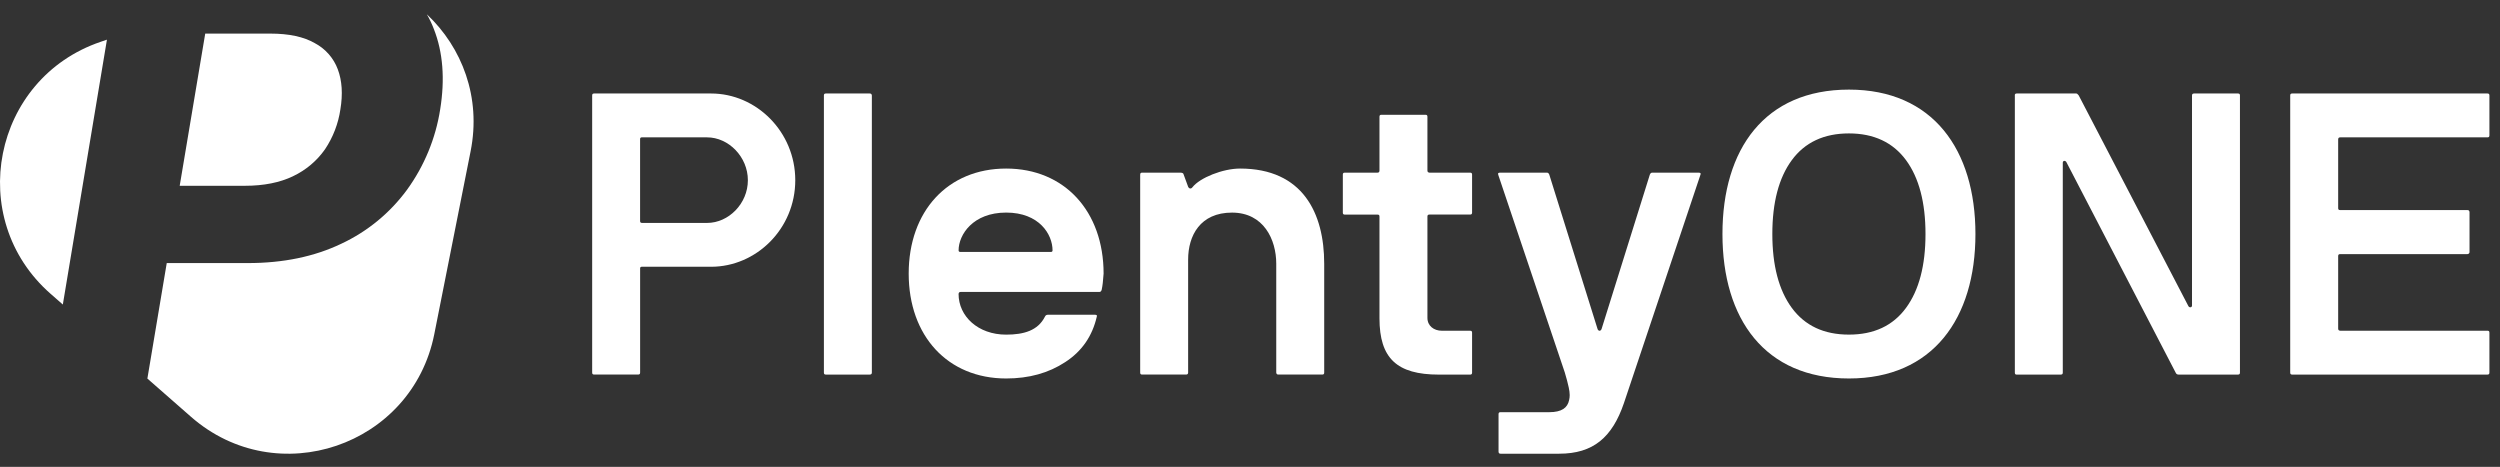
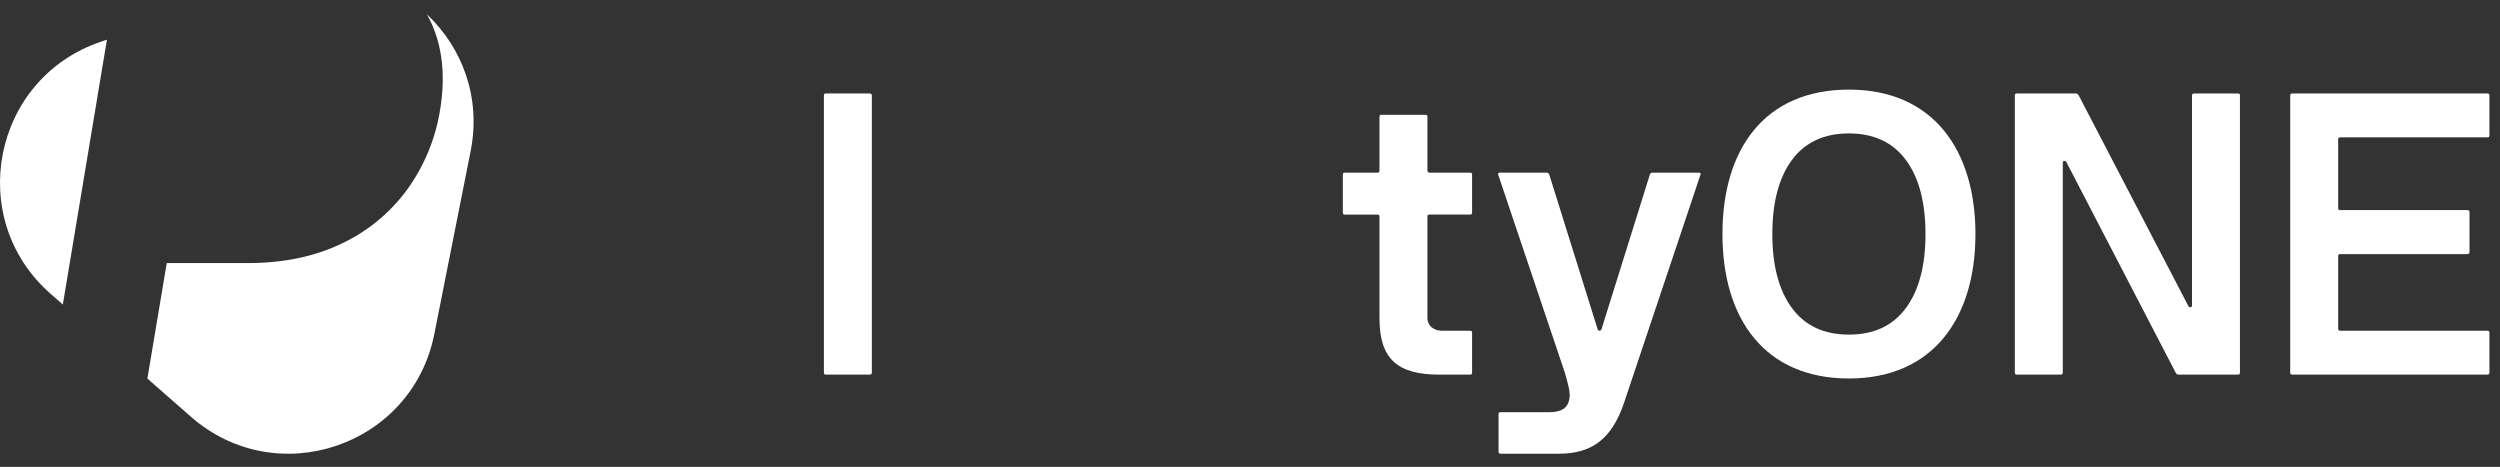
<svg xmlns="http://www.w3.org/2000/svg" width="166" height="31" viewBox="0 0 166 31" fill="none">
  <rect x="0" y="0" width="166" height="31" fill="#333333" stroke="none" />
-   <path d="M19.461 11.698C20.312 11.297 21.045 10.678 21.584 9.908C22.116 9.112 22.464 8.207 22.602 7.261C22.77 6.247 22.713 5.362 22.433 4.611C22.157 3.862 21.612 3.241 20.907 2.867C20.174 2.443 19.189 2.231 17.953 2.231H13.627L11.932 12.336H16.27C17.515 12.336 18.578 12.124 19.463 11.7L19.461 11.698Z" fill="white" />
  <path d="M6.684 2.776C-0.495 5.218 -2.341 14.514 3.362 19.511L4.172 20.221L7.101 2.634L6.684 2.776Z" fill="white" />
  <path d="M28.347 0.956C28.526 1.268 28.683 1.598 28.812 1.937C29.413 3.476 29.553 5.251 29.228 7.263C28.927 9.192 28.171 11.023 27.023 12.605C25.893 14.144 24.392 15.376 22.66 16.185C20.872 17.04 18.807 17.468 16.461 17.468H11.072L9.786 25.137L12.685 27.678C18.387 32.674 27.36 29.624 28.837 22.187L31.25 10.036C31.962 6.454 30.676 3.151 28.352 0.958L28.347 0.956Z" fill="white" />
-   <path d="M39.32 6.337C39.32 6.247 39.359 6.208 39.449 6.208H47.215C50.218 6.208 52.806 8.744 52.806 11.968C52.806 15.191 50.218 17.713 47.215 17.713H42.607C42.543 17.713 42.504 17.752 42.504 17.816V24.74C42.504 24.831 42.465 24.87 42.375 24.87H39.449C39.359 24.87 39.32 24.831 39.32 24.74V6.337ZM42.502 14.673C42.502 14.763 42.541 14.802 42.632 14.802H46.954C48.377 14.802 49.659 13.521 49.659 11.968C49.659 10.415 48.377 9.121 46.954 9.121H42.605C42.541 9.121 42.502 9.16 42.502 9.238V14.673Z" fill="white" />
  <path d="M54.707 6.337C54.707 6.247 54.746 6.208 54.837 6.208H57.749C57.84 6.208 57.879 6.247 57.891 6.337V24.742C57.891 24.833 57.84 24.872 57.749 24.872H54.837C54.746 24.872 54.707 24.833 54.707 24.742V6.337Z" fill="white" />
-   <path d="M66.807 11.192C70.689 11.192 73.279 14.039 73.279 18.167C73.24 18.698 73.215 18.943 73.149 19.256C73.11 19.346 73.071 19.385 73.007 19.385H63.791C63.701 19.385 63.662 19.424 63.649 19.515C63.649 21.004 64.943 22.22 66.807 22.22C67.986 22.22 68.918 21.948 69.382 21.029C69.422 20.938 69.485 20.899 69.59 20.899H72.697C72.814 20.899 72.865 20.938 72.826 21.029C72.528 22.323 71.831 23.333 70.73 24.044C69.629 24.769 68.323 25.131 66.809 25.131C62.927 25.131 60.337 22.308 60.337 18.167C60.337 14.026 62.925 11.192 66.809 11.192H66.807ZM63.767 16.729H69.786C69.85 16.729 69.889 16.69 69.889 16.627C69.889 15.565 69.008 14.115 66.809 14.115C64.61 14.115 63.651 15.577 63.651 16.627C63.651 16.692 63.691 16.729 63.769 16.729H63.767Z" fill="white" />
-   <path d="M75.71 11.593C75.71 11.502 75.749 11.463 75.84 11.463H78.364C78.506 11.463 78.584 11.502 78.596 11.593L78.894 12.407C78.934 12.51 79.076 12.576 79.178 12.434C79.67 11.801 81.198 11.192 82.336 11.192C86.516 11.192 87.927 14.168 87.927 17.507V24.742C87.927 24.832 87.888 24.871 87.798 24.871H84.885C84.794 24.871 84.755 24.832 84.743 24.742V17.507C84.743 15.915 83.914 14.117 81.805 14.117C79.697 14.117 78.892 15.643 78.892 17.235V24.742C78.892 24.832 78.841 24.871 78.751 24.871H75.838C75.747 24.871 75.708 24.832 75.708 24.742V11.593H75.71Z" fill="white" />
  <path d="M89.164 11.593C89.164 11.503 89.203 11.464 89.293 11.464H91.468C91.558 11.464 91.597 11.412 91.597 11.322V7.751C91.597 7.66 91.636 7.621 91.727 7.621H94.652C94.742 7.621 94.781 7.66 94.781 7.751V11.322C94.781 11.412 94.821 11.451 94.911 11.464H97.616C97.707 11.464 97.746 11.503 97.746 11.593V14.117C97.746 14.208 97.707 14.247 97.616 14.247H94.911C94.821 14.247 94.781 14.286 94.781 14.377V21.108C94.781 21.638 95.209 21.961 95.74 21.961H97.616C97.707 21.961 97.746 22 97.746 22.091V24.744C97.746 24.835 97.707 24.874 97.616 24.874H95.545C92.749 24.874 91.597 23.788 91.597 21.134V14.379C91.597 14.288 91.558 14.249 91.468 14.249H89.293C89.203 14.249 89.164 14.21 89.164 14.12V11.595V11.593Z" fill="white" />
  <path d="M99.482 11.593C99.443 11.503 99.495 11.464 99.612 11.464H102.718C102.782 11.464 102.835 11.503 102.872 11.593L106.081 21.856C106.145 21.998 106.275 21.998 106.341 21.856L109.55 11.593C109.589 11.503 109.64 11.464 109.704 11.464H112.783C112.901 11.464 112.952 11.503 112.913 11.593L107.826 26.775C107.05 29.04 105.793 30.126 103.528 30.126H99.632C99.542 30.126 99.503 30.074 99.503 29.984V27.499C99.503 27.408 99.542 27.369 99.632 27.369H102.868C103.71 27.369 104.084 27.071 104.189 26.567C104.216 26.45 104.228 26.347 104.228 26.23C104.228 26.075 104.201 25.907 104.164 25.726C104.1 25.427 104.01 25.092 103.905 24.742L99.478 11.593H99.482Z" fill="white" />
  <path d="M122.77 5.95C128.349 5.95 131.169 9.949 131.169 15.541C131.169 21.132 128.347 25.131 122.77 25.131C117.193 25.131 114.371 21.196 114.371 15.541C114.371 9.886 117.179 5.95 122.77 5.95ZM118.977 20.445C119.845 21.622 121.1 22.218 122.768 22.218C124.437 22.218 125.693 21.623 126.559 20.445C127.426 19.266 127.853 17.622 127.853 15.539C127.853 13.455 127.426 11.811 126.559 10.632C125.691 9.456 124.424 8.859 122.768 8.859C121.112 8.859 119.843 9.454 118.977 10.632C118.109 11.811 117.683 13.455 117.683 15.539C117.683 17.622 118.111 19.266 118.977 20.445Z" fill="white" />
  <path d="M133.782 6.337C133.782 6.247 133.821 6.208 133.912 6.208H137.859C137.911 6.208 137.962 6.247 138.028 6.337L145.29 20.289C145.353 20.457 145.549 20.431 145.549 20.289V6.337C145.549 6.247 145.6 6.208 145.691 6.208H148.604C148.694 6.208 148.733 6.247 148.733 6.337V24.742C148.733 24.833 148.694 24.872 148.604 24.872H144.656C144.566 24.872 144.502 24.833 144.463 24.742L137.228 10.803C137.164 10.635 136.969 10.649 136.969 10.803V24.742C136.969 24.833 136.93 24.872 136.839 24.872H133.889C133.825 24.872 133.786 24.833 133.786 24.742V6.337H133.782Z" fill="white" />
  <path d="M152.07 6.337C152.07 6.247 152.109 6.208 152.199 6.208H165.167C165.258 6.208 165.297 6.247 165.297 6.337V8.991C165.297 9.082 165.258 9.121 165.167 9.121H155.384C155.293 9.121 155.254 9.172 155.254 9.263V13.819C155.254 13.91 155.293 13.949 155.384 13.949H163.834C163.925 13.949 163.964 13.988 163.976 14.078V16.732C163.976 16.822 163.925 16.861 163.834 16.874H155.384C155.293 16.874 155.254 16.913 155.254 17.003V21.817C155.254 21.908 155.293 21.947 155.384 21.959H165.167C165.258 21.959 165.297 21.998 165.297 22.089V24.742C165.297 24.833 165.258 24.872 165.167 24.872H152.199C152.109 24.872 152.07 24.833 152.07 24.742V6.337Z" fill="white" />
</svg>